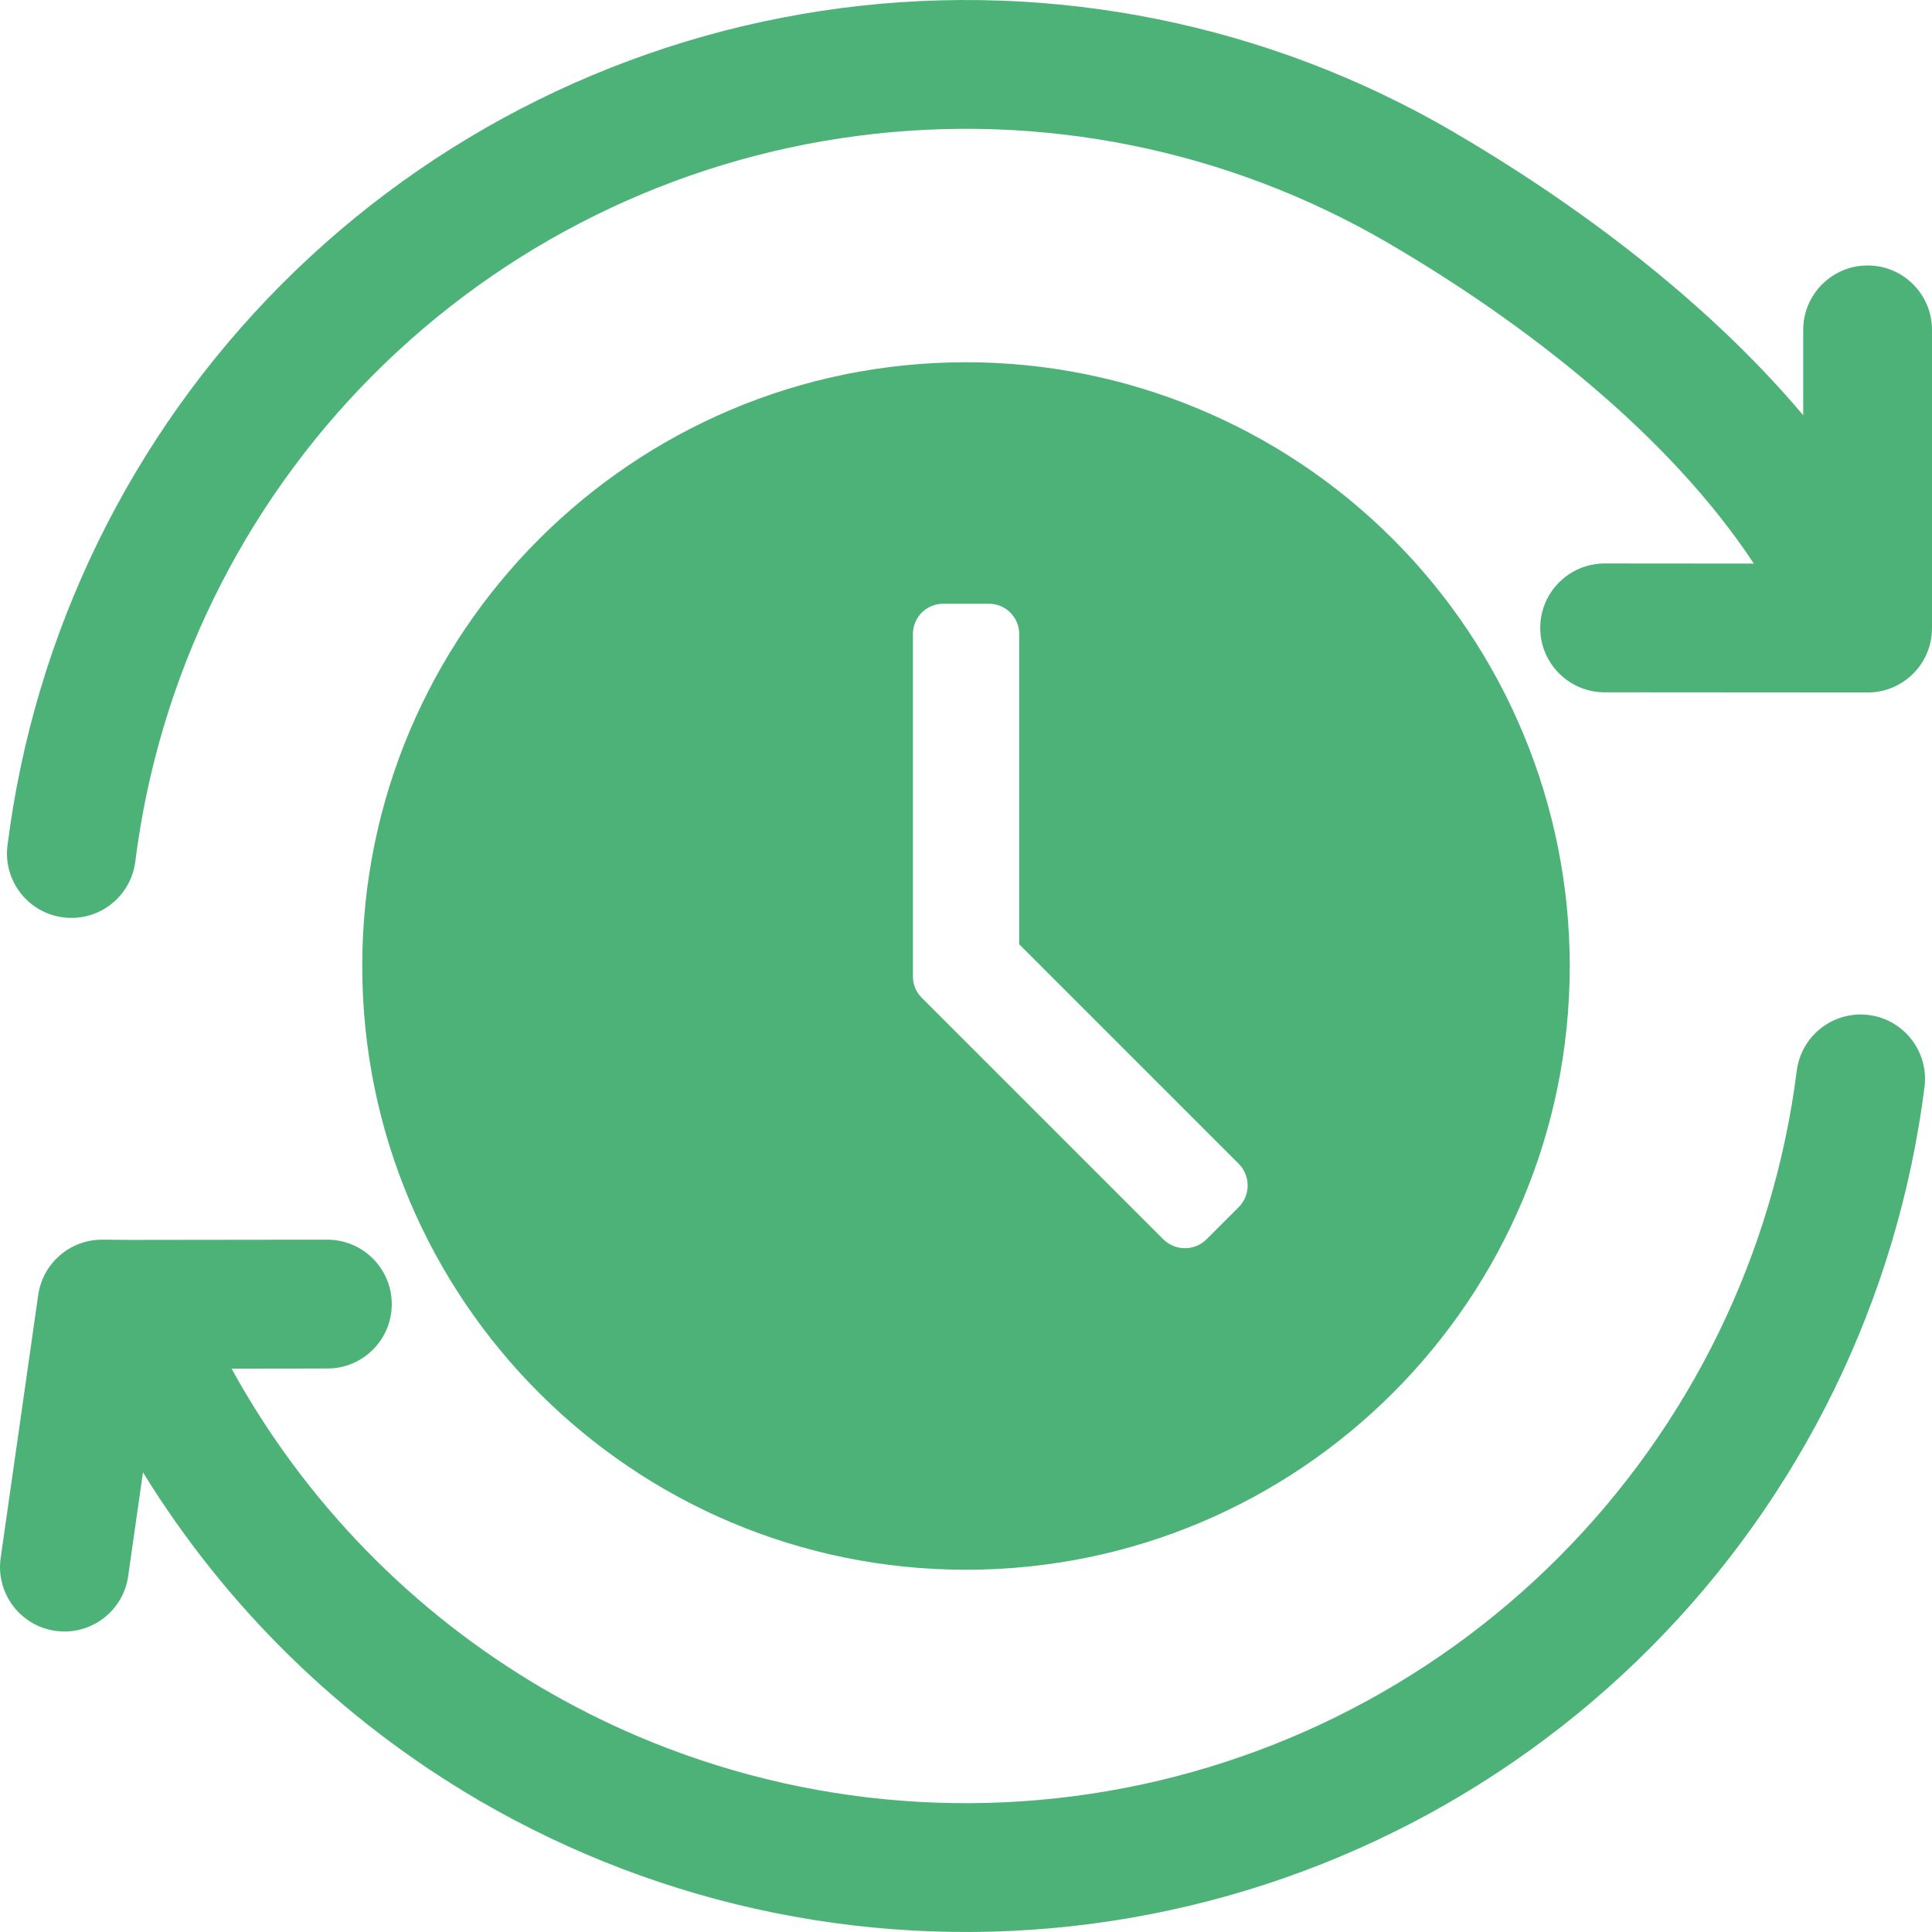
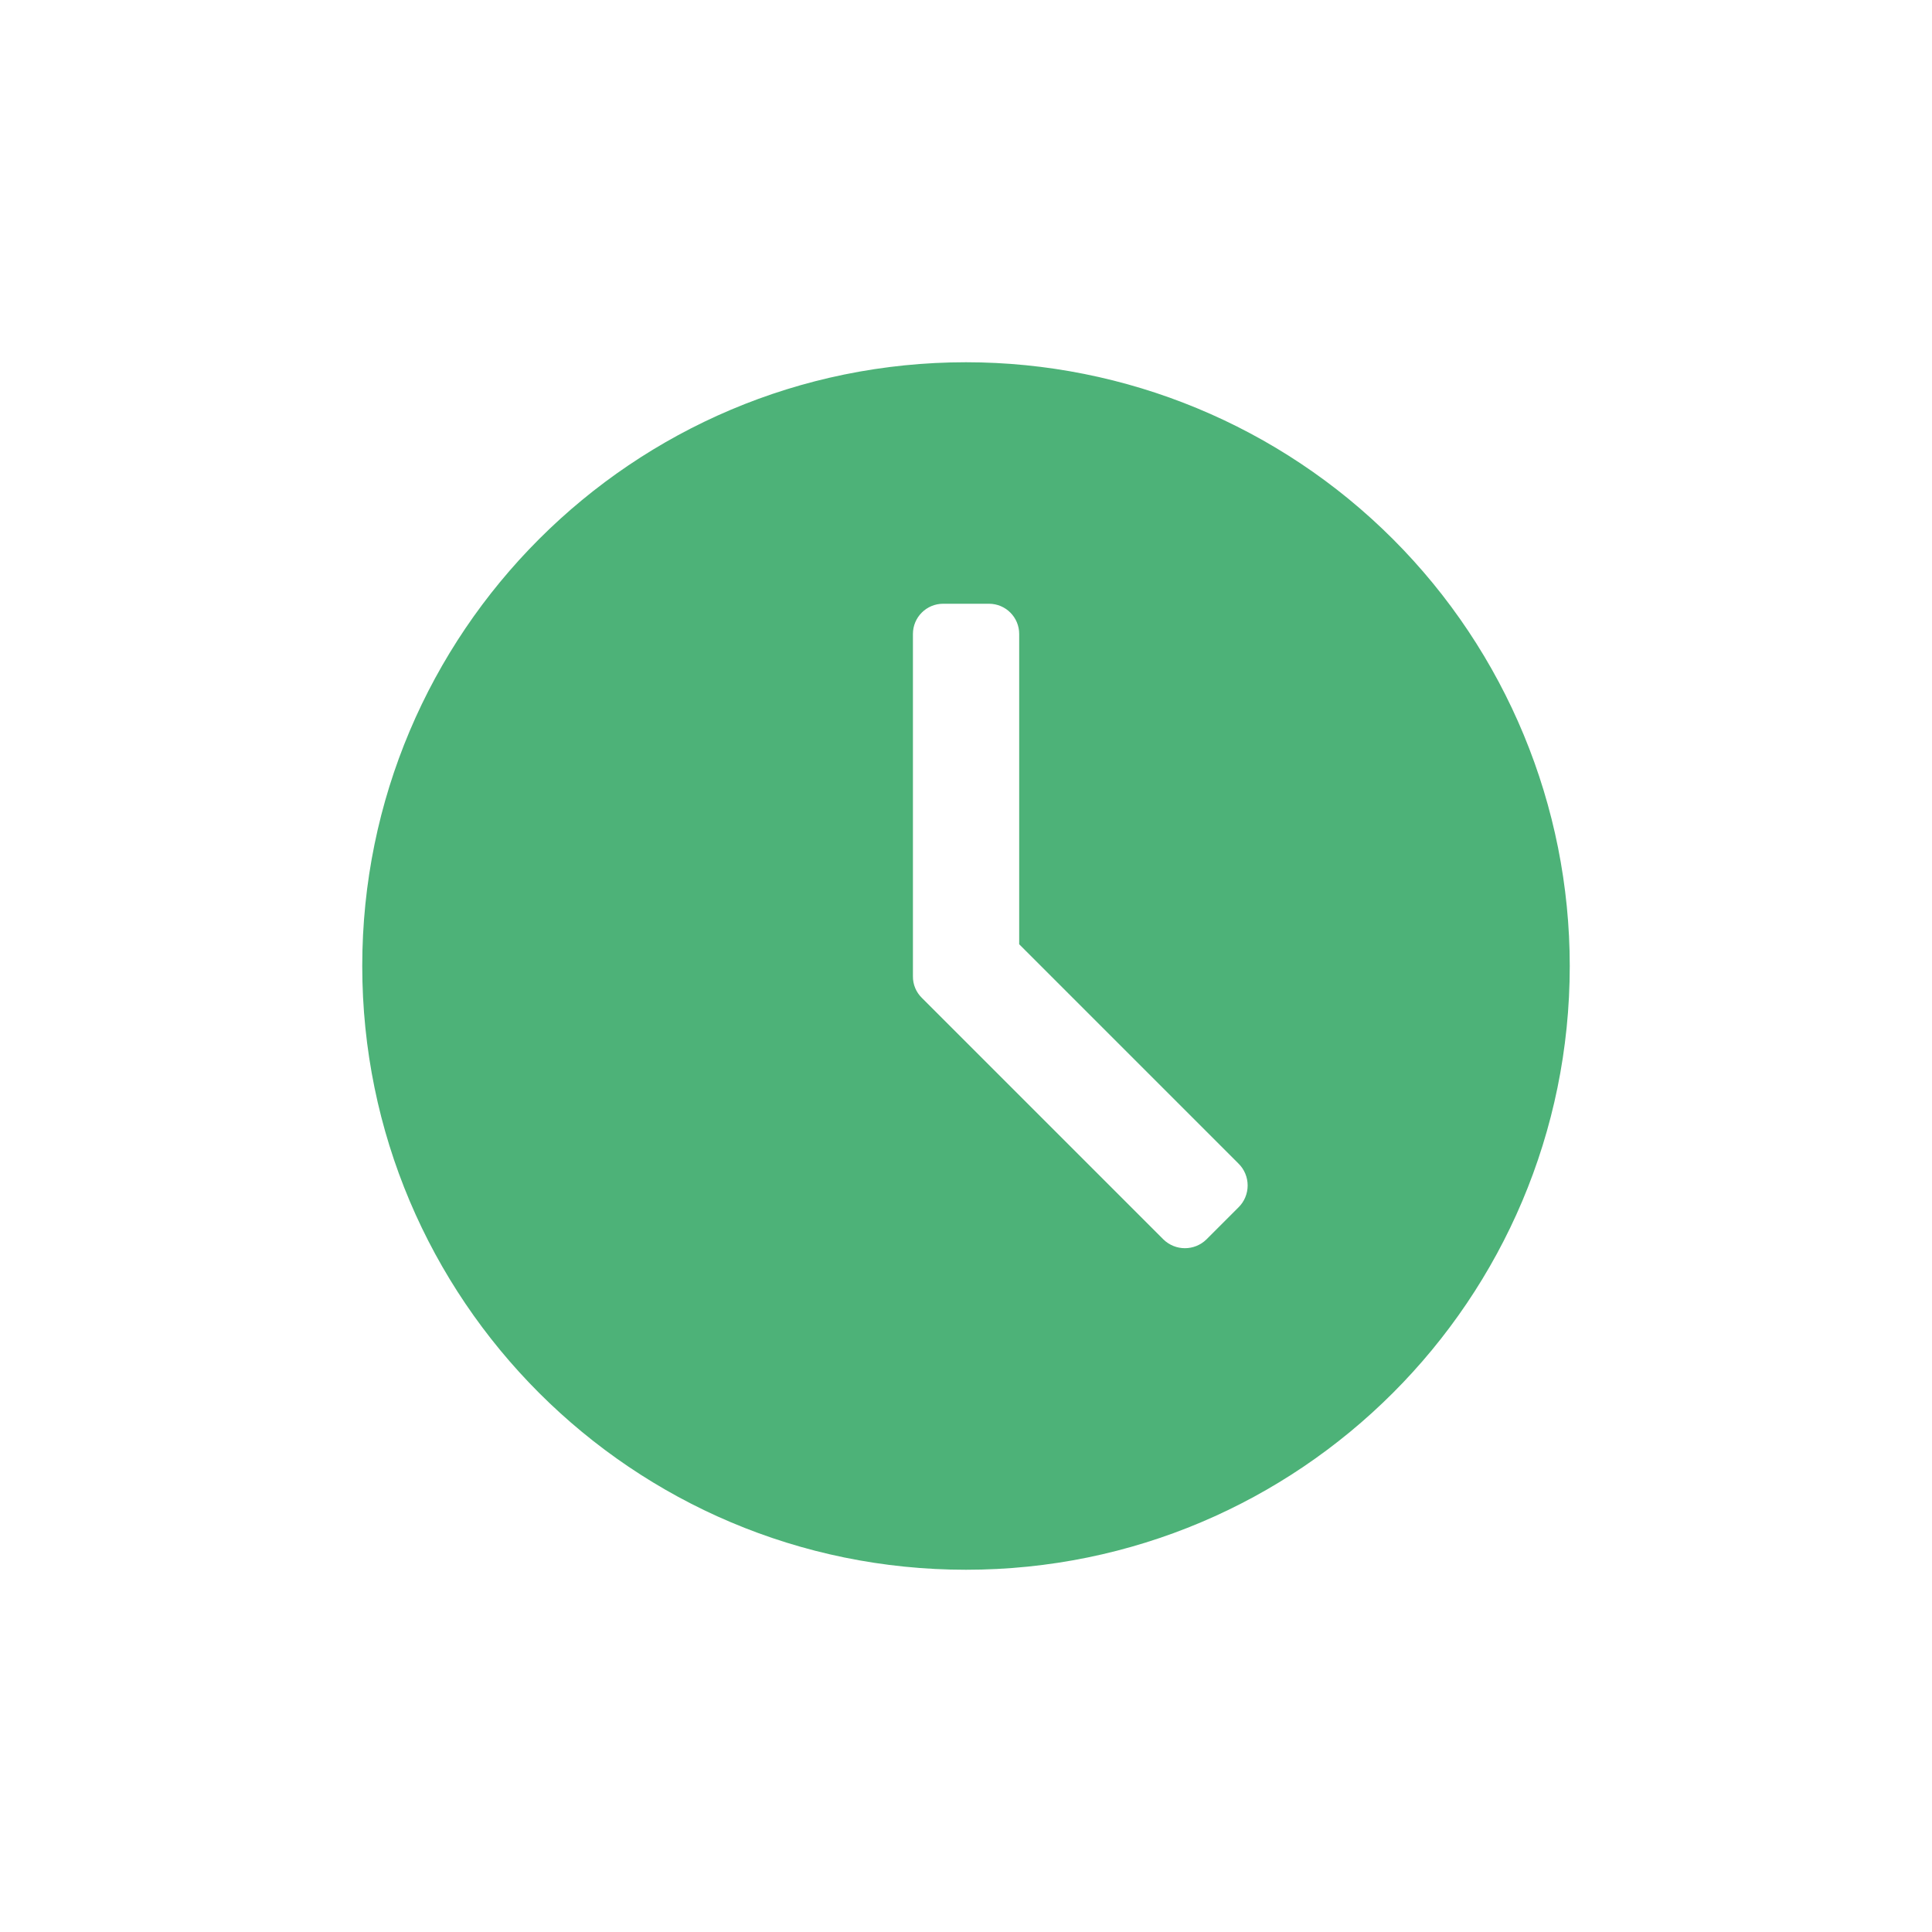
<svg xmlns="http://www.w3.org/2000/svg" width="32" height="32" viewBox="0 0 32 32" fill="none">
  <g clip-path="url(#clip0_12850_79221)">
-     <path fill-rule="evenodd" clip-rule="evenodd" d="M24.07 2.183C21.011 0.397 17.447 -0.323 13.934 0.134C10.422 0.592 7.161 2.201 4.662 4.711C2.162 7.221 0.567 10.489 0.124 14.004C0.051 14.588 0.465 15.122 1.049 15.195C1.634 15.269 2.167 14.855 2.241 14.27C2.624 11.224 4.007 8.392 6.173 6.217C8.339 4.041 11.166 2.646 14.21 2.25C17.254 1.853 20.343 2.478 22.994 4.026C25.282 5.362 27.655 7.217 29.049 9.335L26.579 9.333C25.99 9.333 25.512 9.81 25.511 10.399C25.511 10.988 25.988 11.466 26.577 11.467L30.934 11.47C31.523 11.47 32 10.993 32 10.404V5.464C32 4.875 31.523 4.397 30.934 4.397C30.345 4.397 29.867 4.875 29.867 5.464V6.878C28.217 4.921 26.02 3.322 24.07 2.183ZM30.952 16.812C30.367 16.738 29.834 17.152 29.76 17.736C29.374 20.781 27.99 23.612 25.824 25.786C23.658 27.96 20.832 29.354 17.789 29.75C14.745 30.147 11.657 29.523 9.006 27.976C6.825 26.703 5.041 24.865 3.836 22.669L5.424 22.667C6.013 22.666 6.49 22.188 6.489 21.599C6.488 21.01 6.01 20.533 5.421 20.533L2.155 20.537L1.698 20.533C1.164 20.529 0.709 20.92 0.633 21.449L0.011 25.805C-0.072 26.388 0.333 26.928 0.916 27.012C1.499 27.095 2.04 26.69 2.123 26.106L2.368 24.387C3.741 26.616 5.647 28.486 7.931 29.819C10.989 31.603 14.553 32.323 18.064 31.866C21.575 31.409 24.836 29.8 27.335 27.292C29.834 24.783 31.431 21.517 31.876 18.004C31.95 17.42 31.536 16.886 30.952 16.812Z" fill="#4DB278" />
    <path fill-rule="evenodd" clip-rule="evenodd" d="M6 16C6 10.477 10.477 6 16 6C18.652 6 21.196 7.054 23.071 8.929C24.946 10.804 26 13.348 26 16C26 21.523 21.523 26 16 26C10.477 26 6 21.523 6 16ZM19.981 20.53L20.511 20C20.61 19.904 20.665 19.772 20.665 19.635C20.665 19.498 20.61 19.366 20.511 19.27L16.881 15.64V10.5C16.881 10.224 16.657 10 16.381 10H15.621C15.345 10 15.121 10.224 15.121 10.5V16.17C15.119 16.306 15.174 16.436 15.271 16.53L19.271 20.53C19.469 20.722 19.783 20.722 19.981 20.53Z" fill="#4DB278" />
  </g>
  <defs>
    <clipPath id="clip0_12850_79221">
      <rect width="32" height="32" fill="white" />
    </clipPath>
  </defs>
</svg>